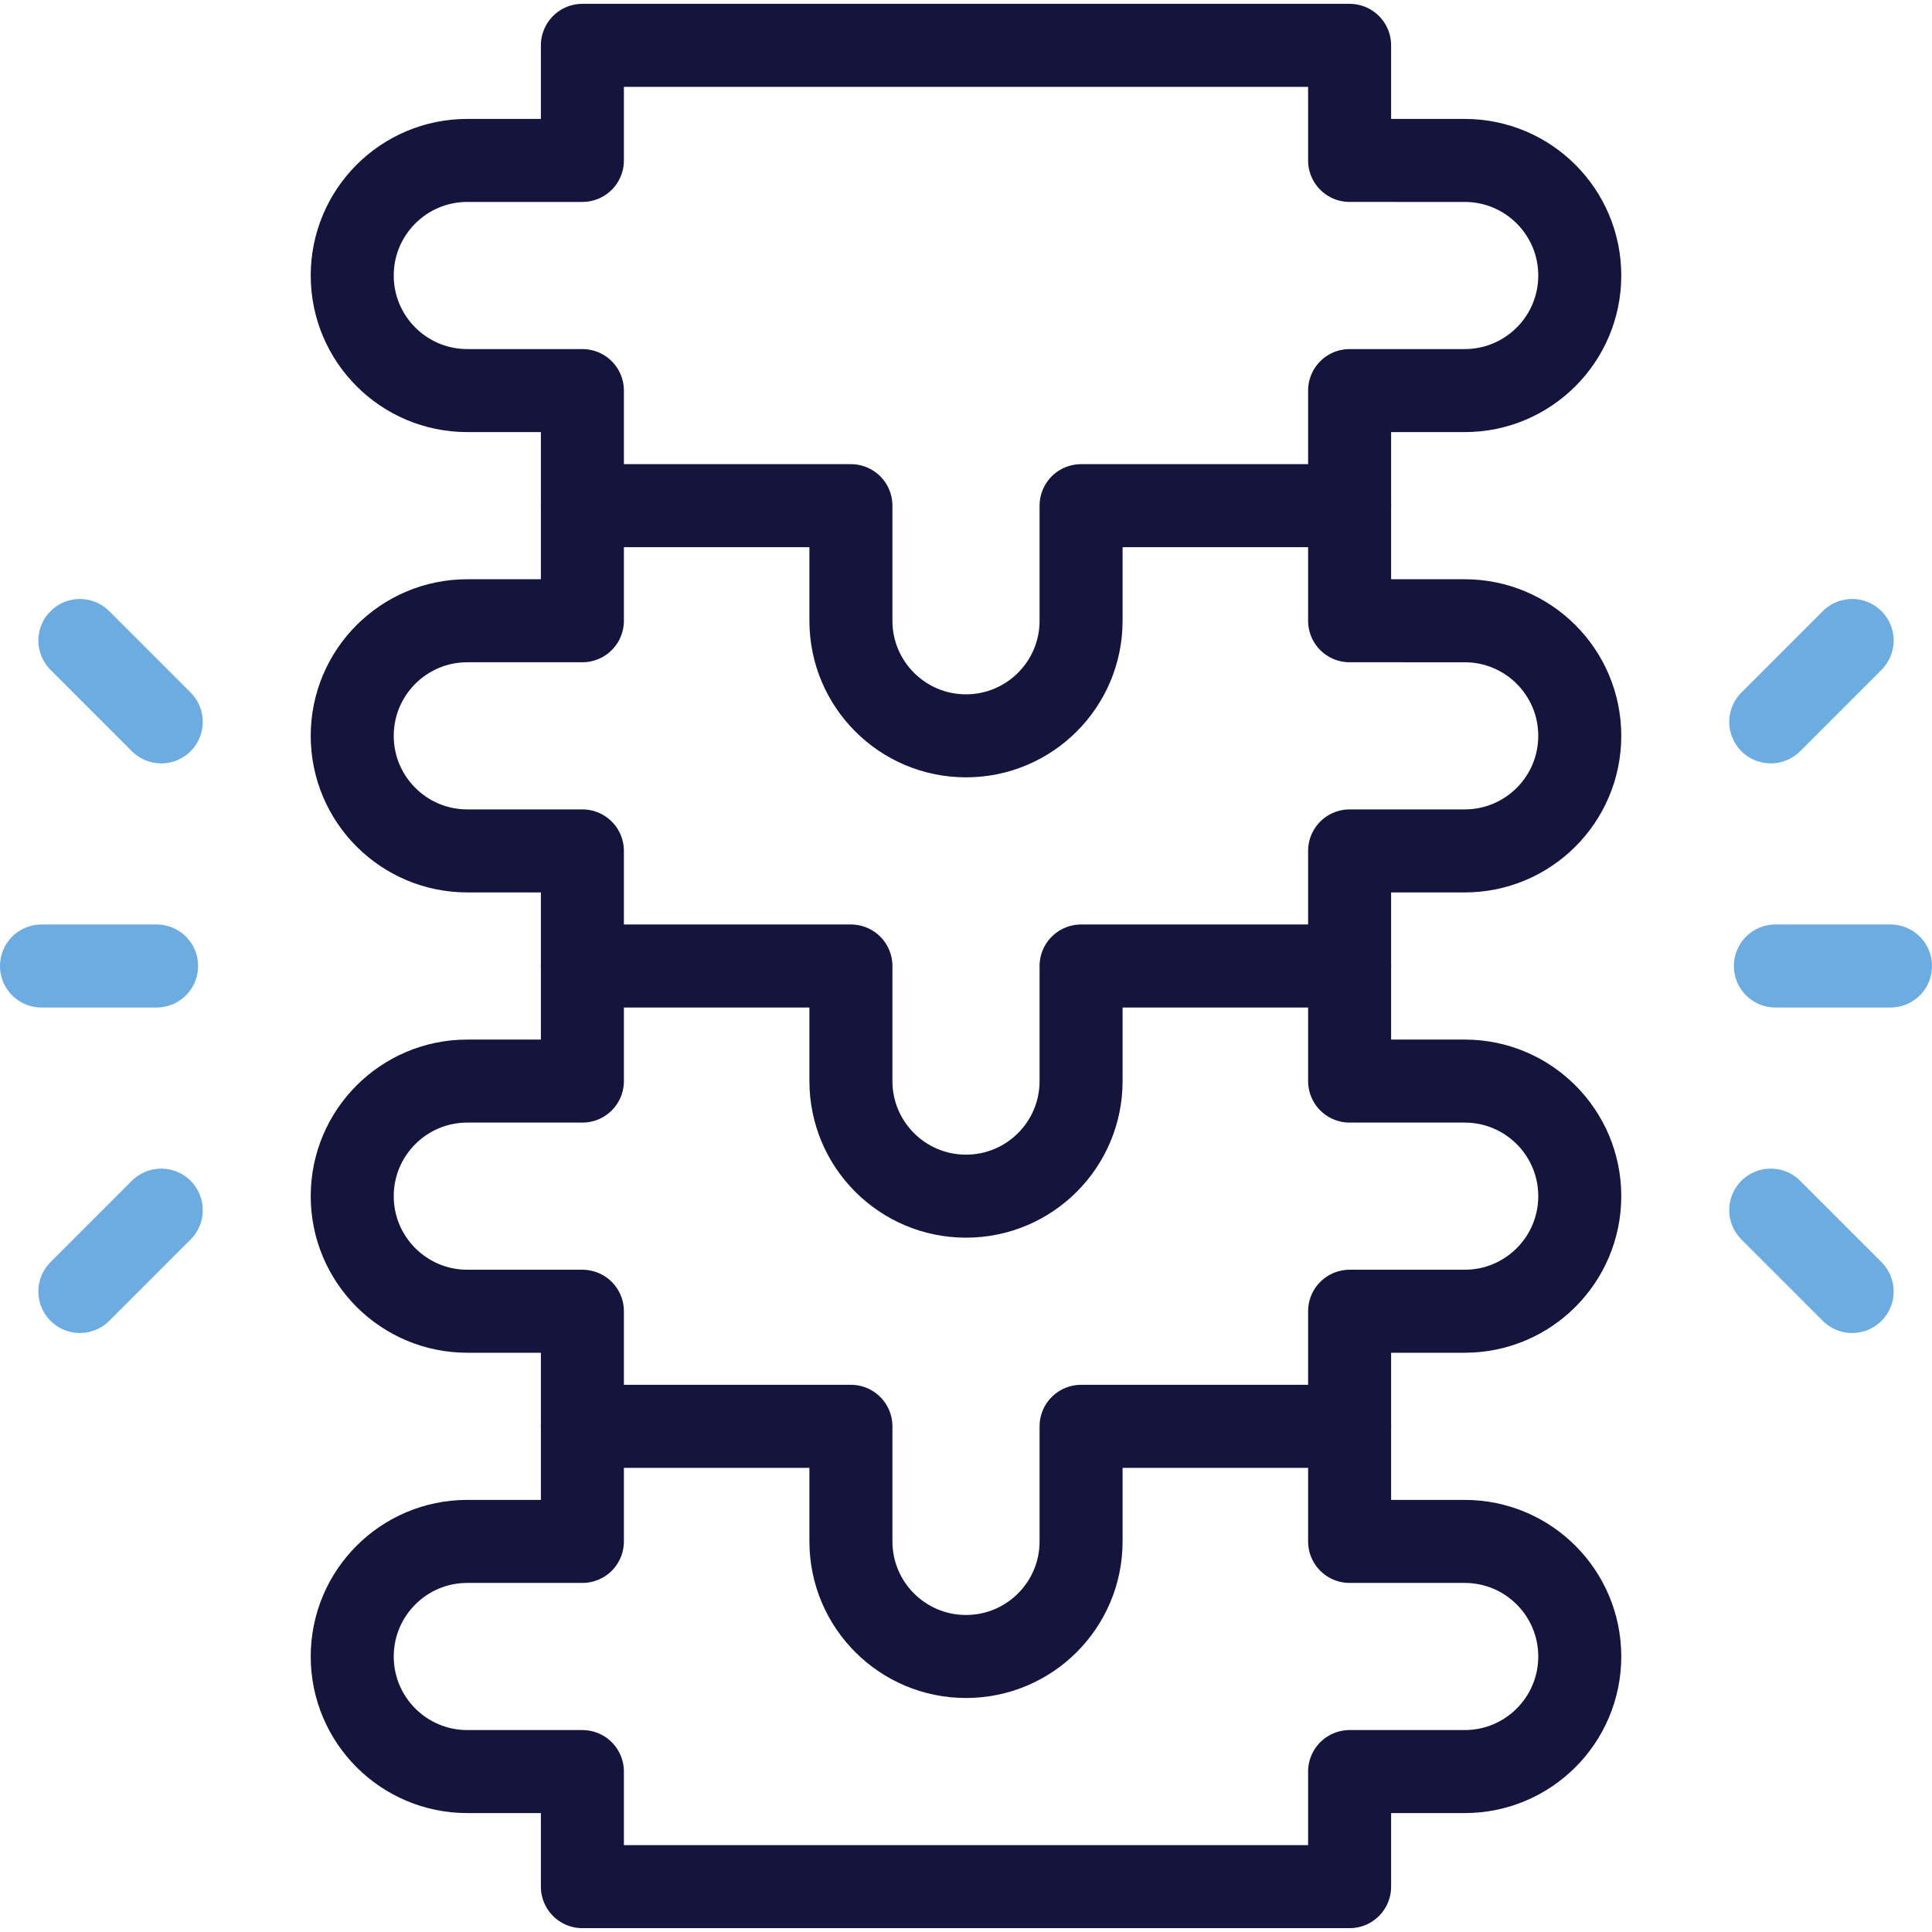
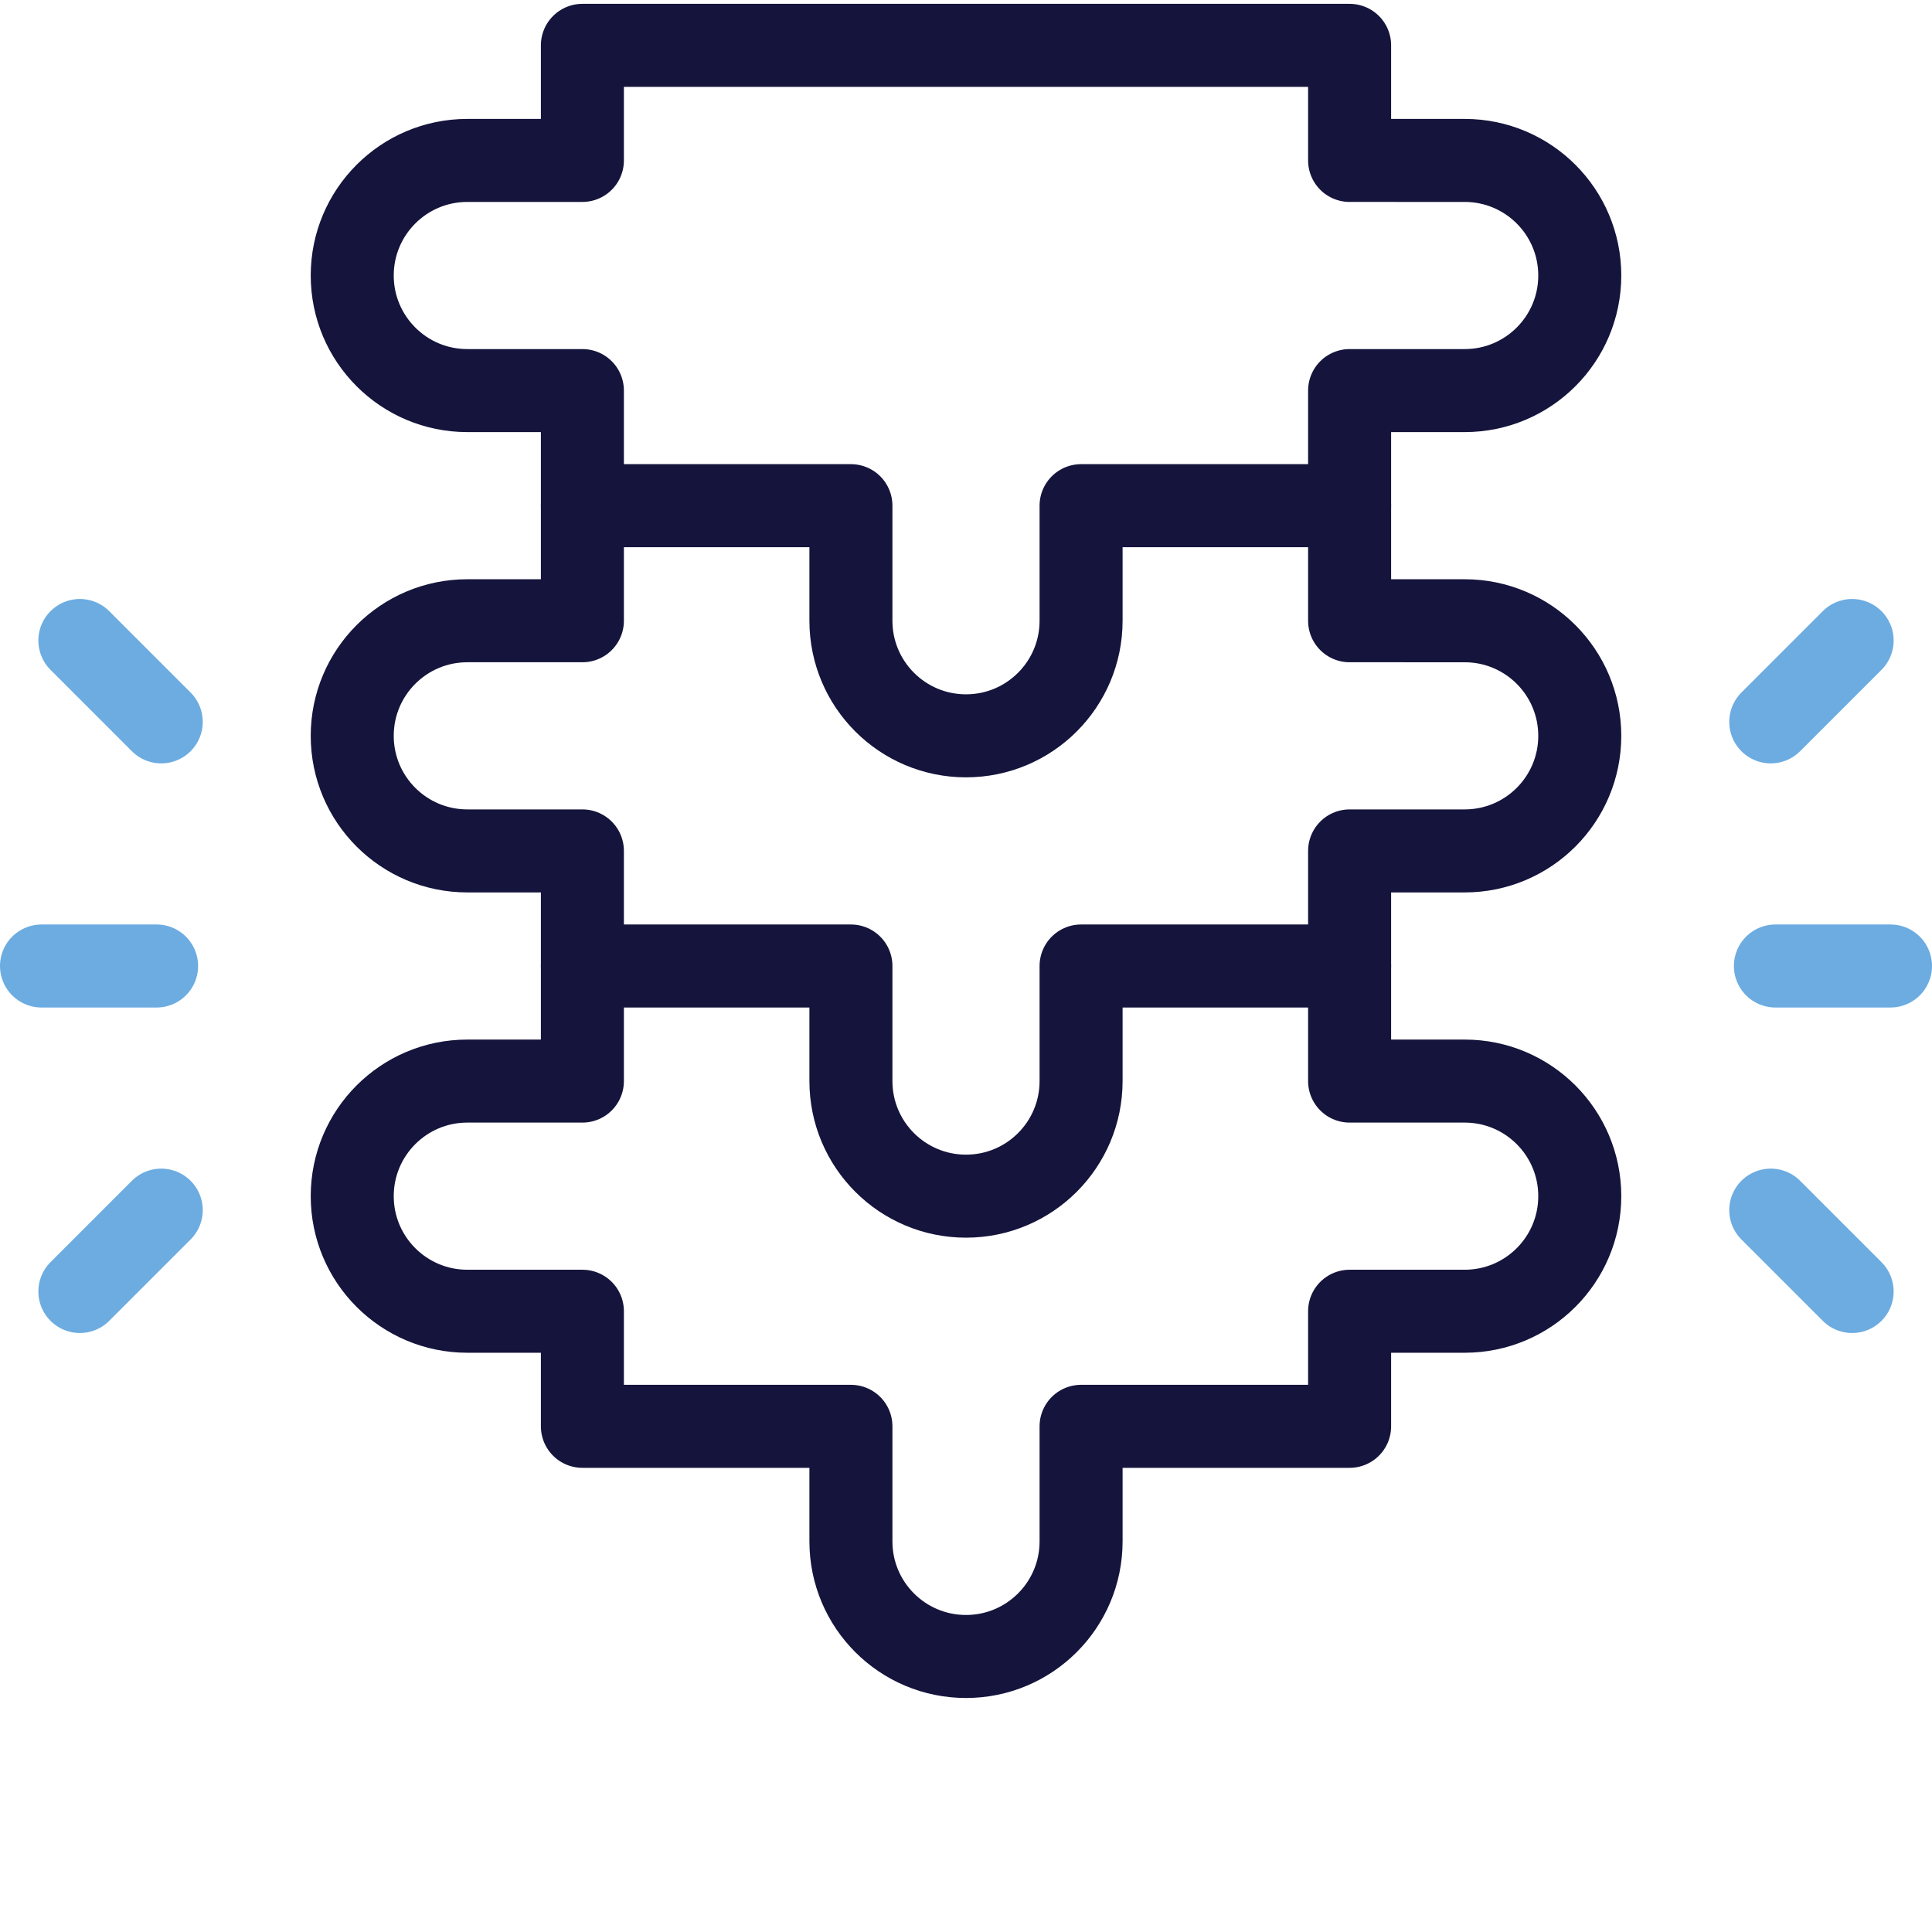
<svg xmlns="http://www.w3.org/2000/svg" class="" xml:space="preserve" style="enable-background:new 0 0 512 512" viewBox="0 0 512 512" y="0" x="0" height="512" width="512" version="1.1">
  <g>
-     <path opacity="1" class="" data-original="#000000" stroke-miterlimit="10" stroke-linejoin="round" stroke-linecap="round" stroke-width="22" stroke="#14143c" fill="none" style="stroke-width:22;stroke-linecap:round;stroke-linejoin:round;stroke-miterlimit:10;" d="M154.34 377.992v30.498h-30.498c-16.843 0-30.498 13.654-30.498 30.498v0c0 16.844 13.654 30.498 30.498 30.498h30.498v30.498h203.32v-30.498h30.498c16.844 0 30.498-13.654 30.498-30.498v0c0-16.844-13.654-30.498-30.498-30.498H357.66v-30.498" />
    <path opacity="1" class="" data-original="#000000" stroke-miterlimit="10" stroke-linejoin="round" stroke-linecap="round" stroke-width="22" stroke="#14143c" fill="none" style="stroke-width:22;stroke-linecap:round;stroke-linejoin:round;stroke-miterlimit:10;" d="M154.34 256v30.498h-30.498c-16.843 0-30.498 13.654-30.498 30.498v0c0 16.843 13.654 30.498 30.498 30.498h30.498v30.498h71.162v30.498c0 16.844 13.654 30.498 30.498 30.498h0c16.844 0 30.498-13.654 30.498-30.498v-30.498h71.162v-30.498h30.498c16.844 0 30.498-13.654 30.498-30.498v0c0-16.843-13.654-30.498-30.498-30.498H357.66V256" />
    <path opacity="1" class="" data-original="#000000" stroke-miterlimit="10" stroke-linejoin="round" stroke-linecap="round" stroke-width="22" stroke="#14143c" fill="none" style="stroke-width:22;stroke-linecap:round;stroke-linejoin:round;stroke-miterlimit:10;" d="M154.34 134.008v30.498h-30.498c-16.843 0-30.498 13.654-30.498 30.498v0c0 16.844 13.654 30.498 30.498 30.498h30.498V256h71.162v30.498c0 16.844 13.654 30.498 30.498 30.498h0c16.844 0 30.498-13.654 30.498-30.498V256h71.162v-30.498h30.498c16.844 0 30.498-13.654 30.498-30.498v0c0-16.844-13.654-30.498-30.498-30.498H357.66v-30.498" />
    <path opacity="1" class="" data-original="#000000" stroke-miterlimit="10" stroke-linejoin="round" stroke-linecap="round" stroke-width="22" stroke="#14143c" fill="none" style="stroke-width:22;stroke-linecap:round;stroke-linejoin:round;stroke-miterlimit:10;" d="M357.66 42.515V12.017H154.34v30.498h-30.498c-16.843 0-30.498 13.654-30.498 30.498v0c0 16.843 13.654 30.498 30.498 30.498h30.498v30.498h71.162v30.498c0 16.844 13.654 30.498 30.498 30.498h0c16.844 0 30.498-13.654 30.498-30.498v-30.498h71.162V103.51h30.498c16.844 0 30.498-13.654 30.498-30.498v0c0-16.844-13.654-30.498-30.498-30.498H357.66z" />
    <path opacity="1" data-original="#33cccc" stroke-miterlimit="10" stroke-linejoin="round" stroke-linecap="round" stroke-width="22" stroke="#6cace1" fill="none" style="stroke-width:22;stroke-linecap:round;stroke-linejoin:round;stroke-miterlimit:10;" d="M11 256h30.498M21.166 342.261l21.565-21.565M21.166 169.739l21.565 21.565M501 256h-30.498M490.834 342.261l-21.565-21.565M490.834 169.739l-21.565 21.565" />
  </g>
</svg>